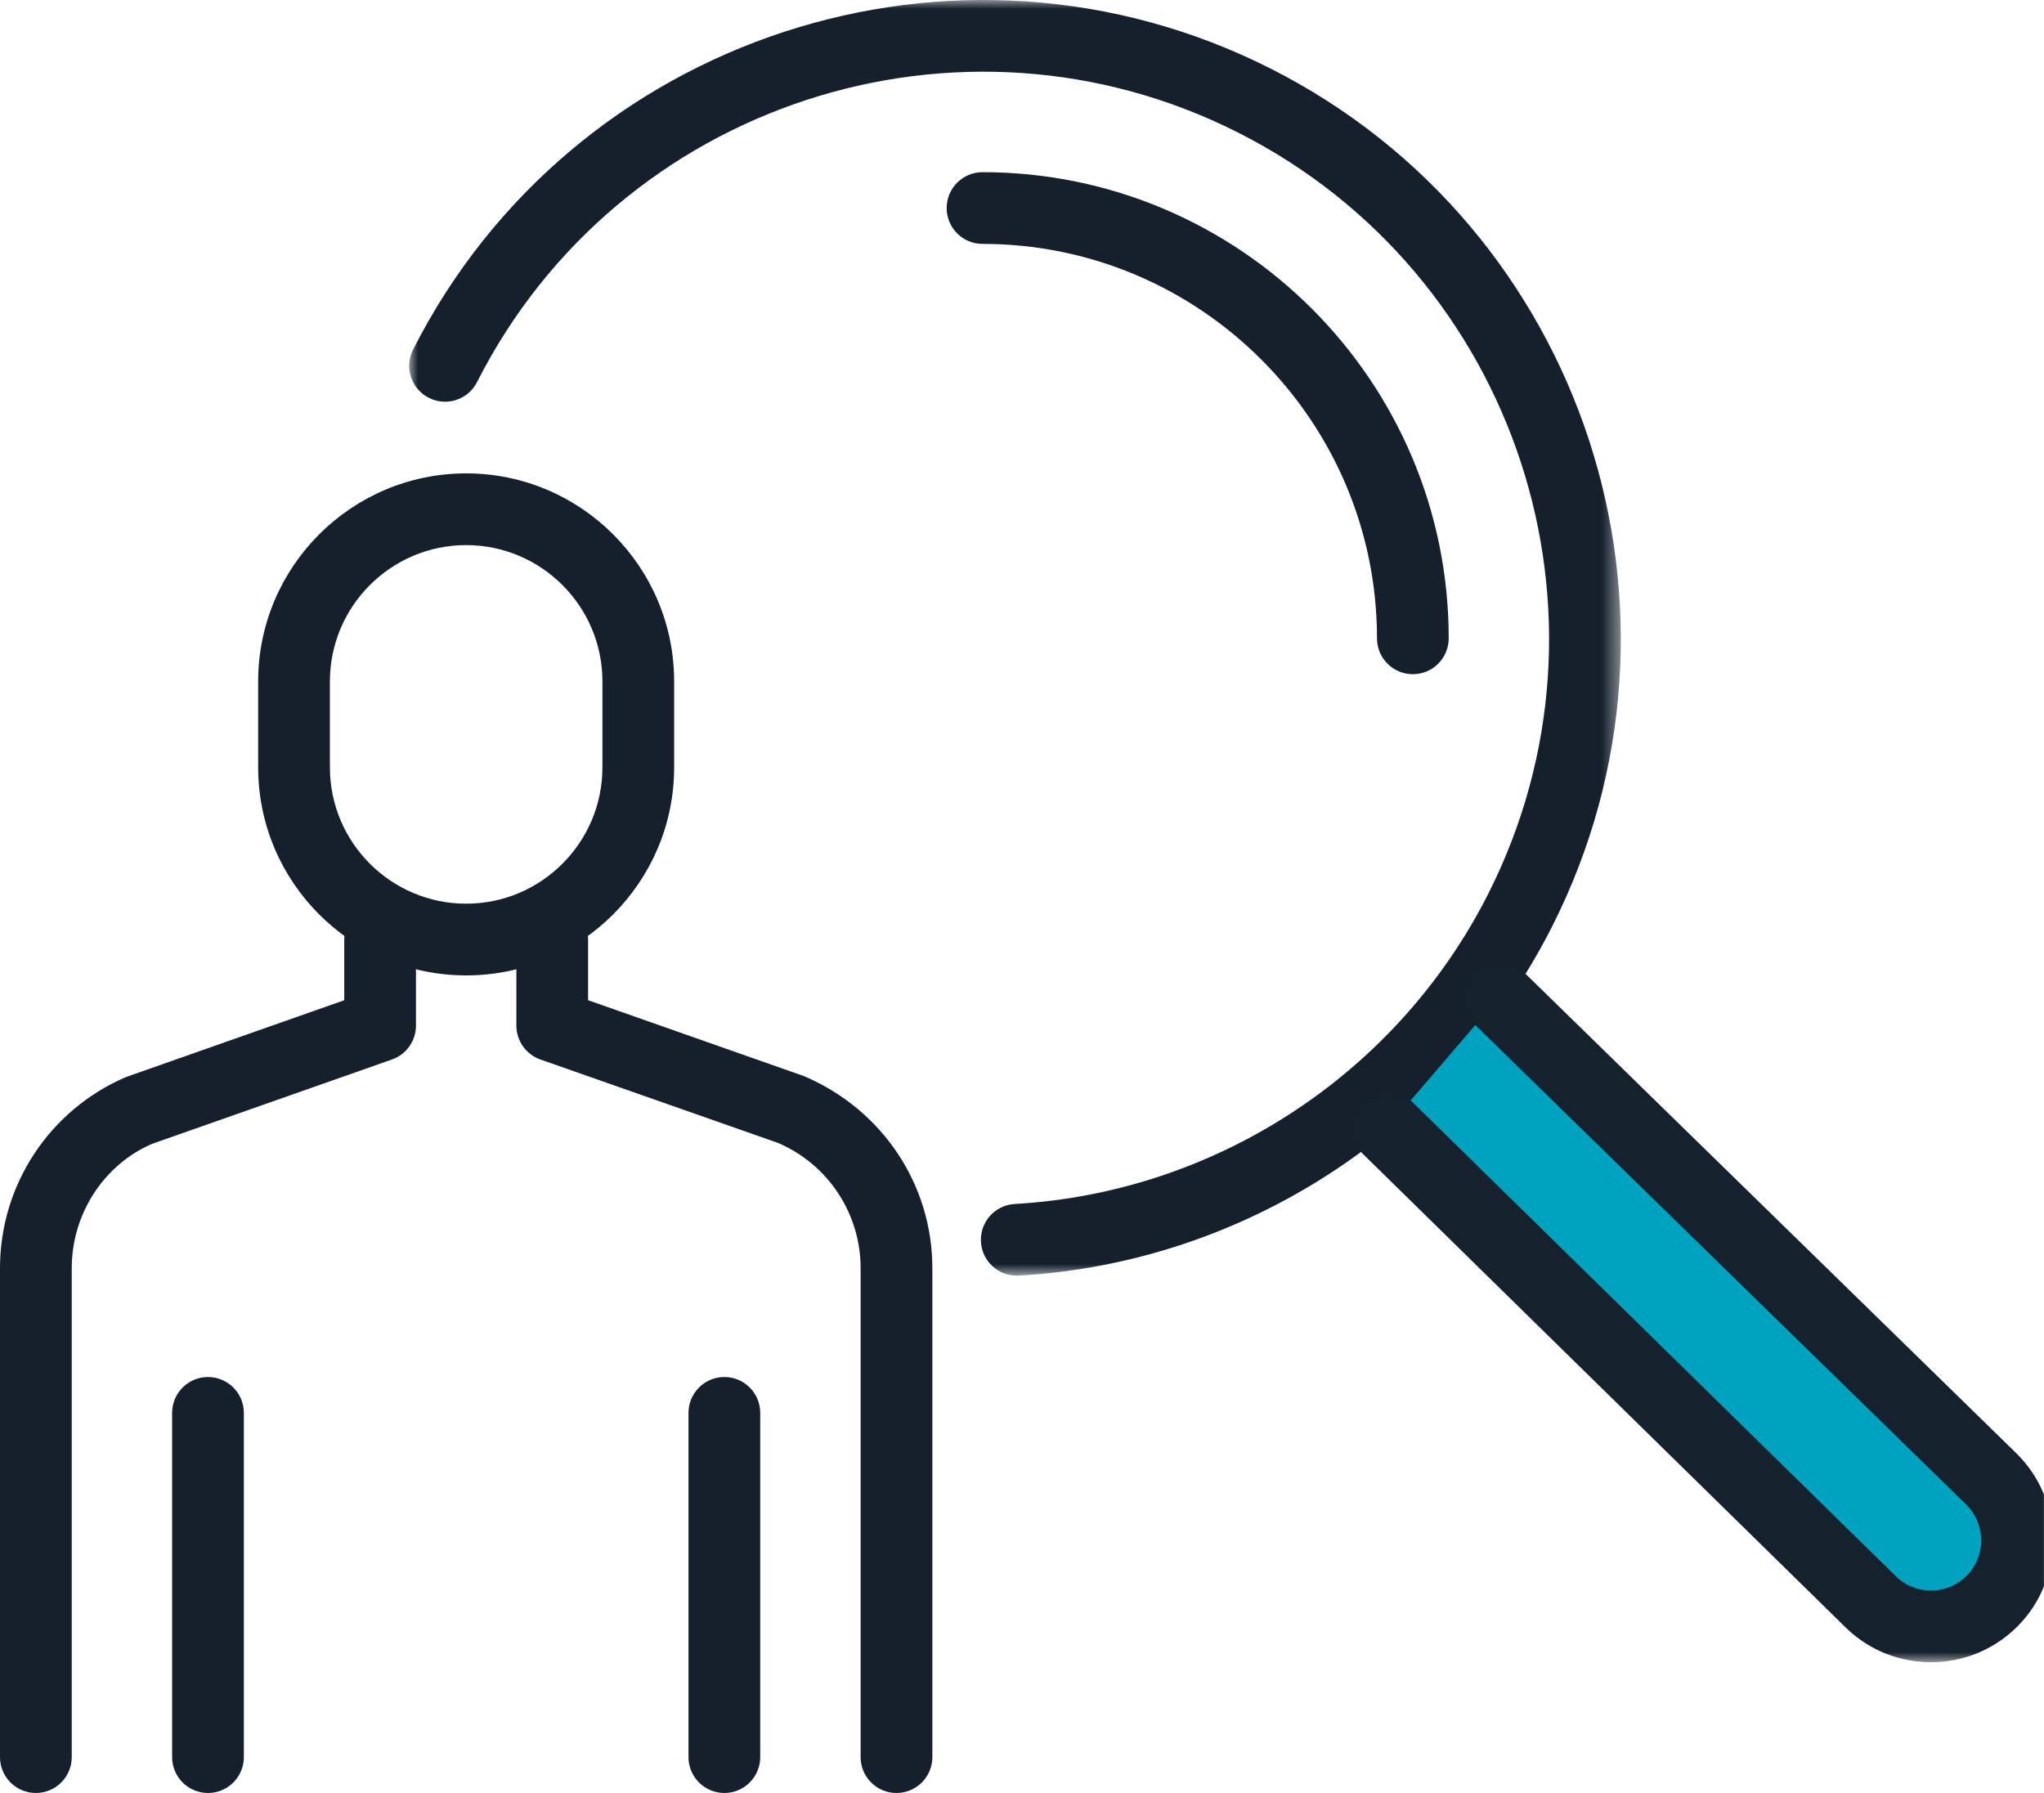
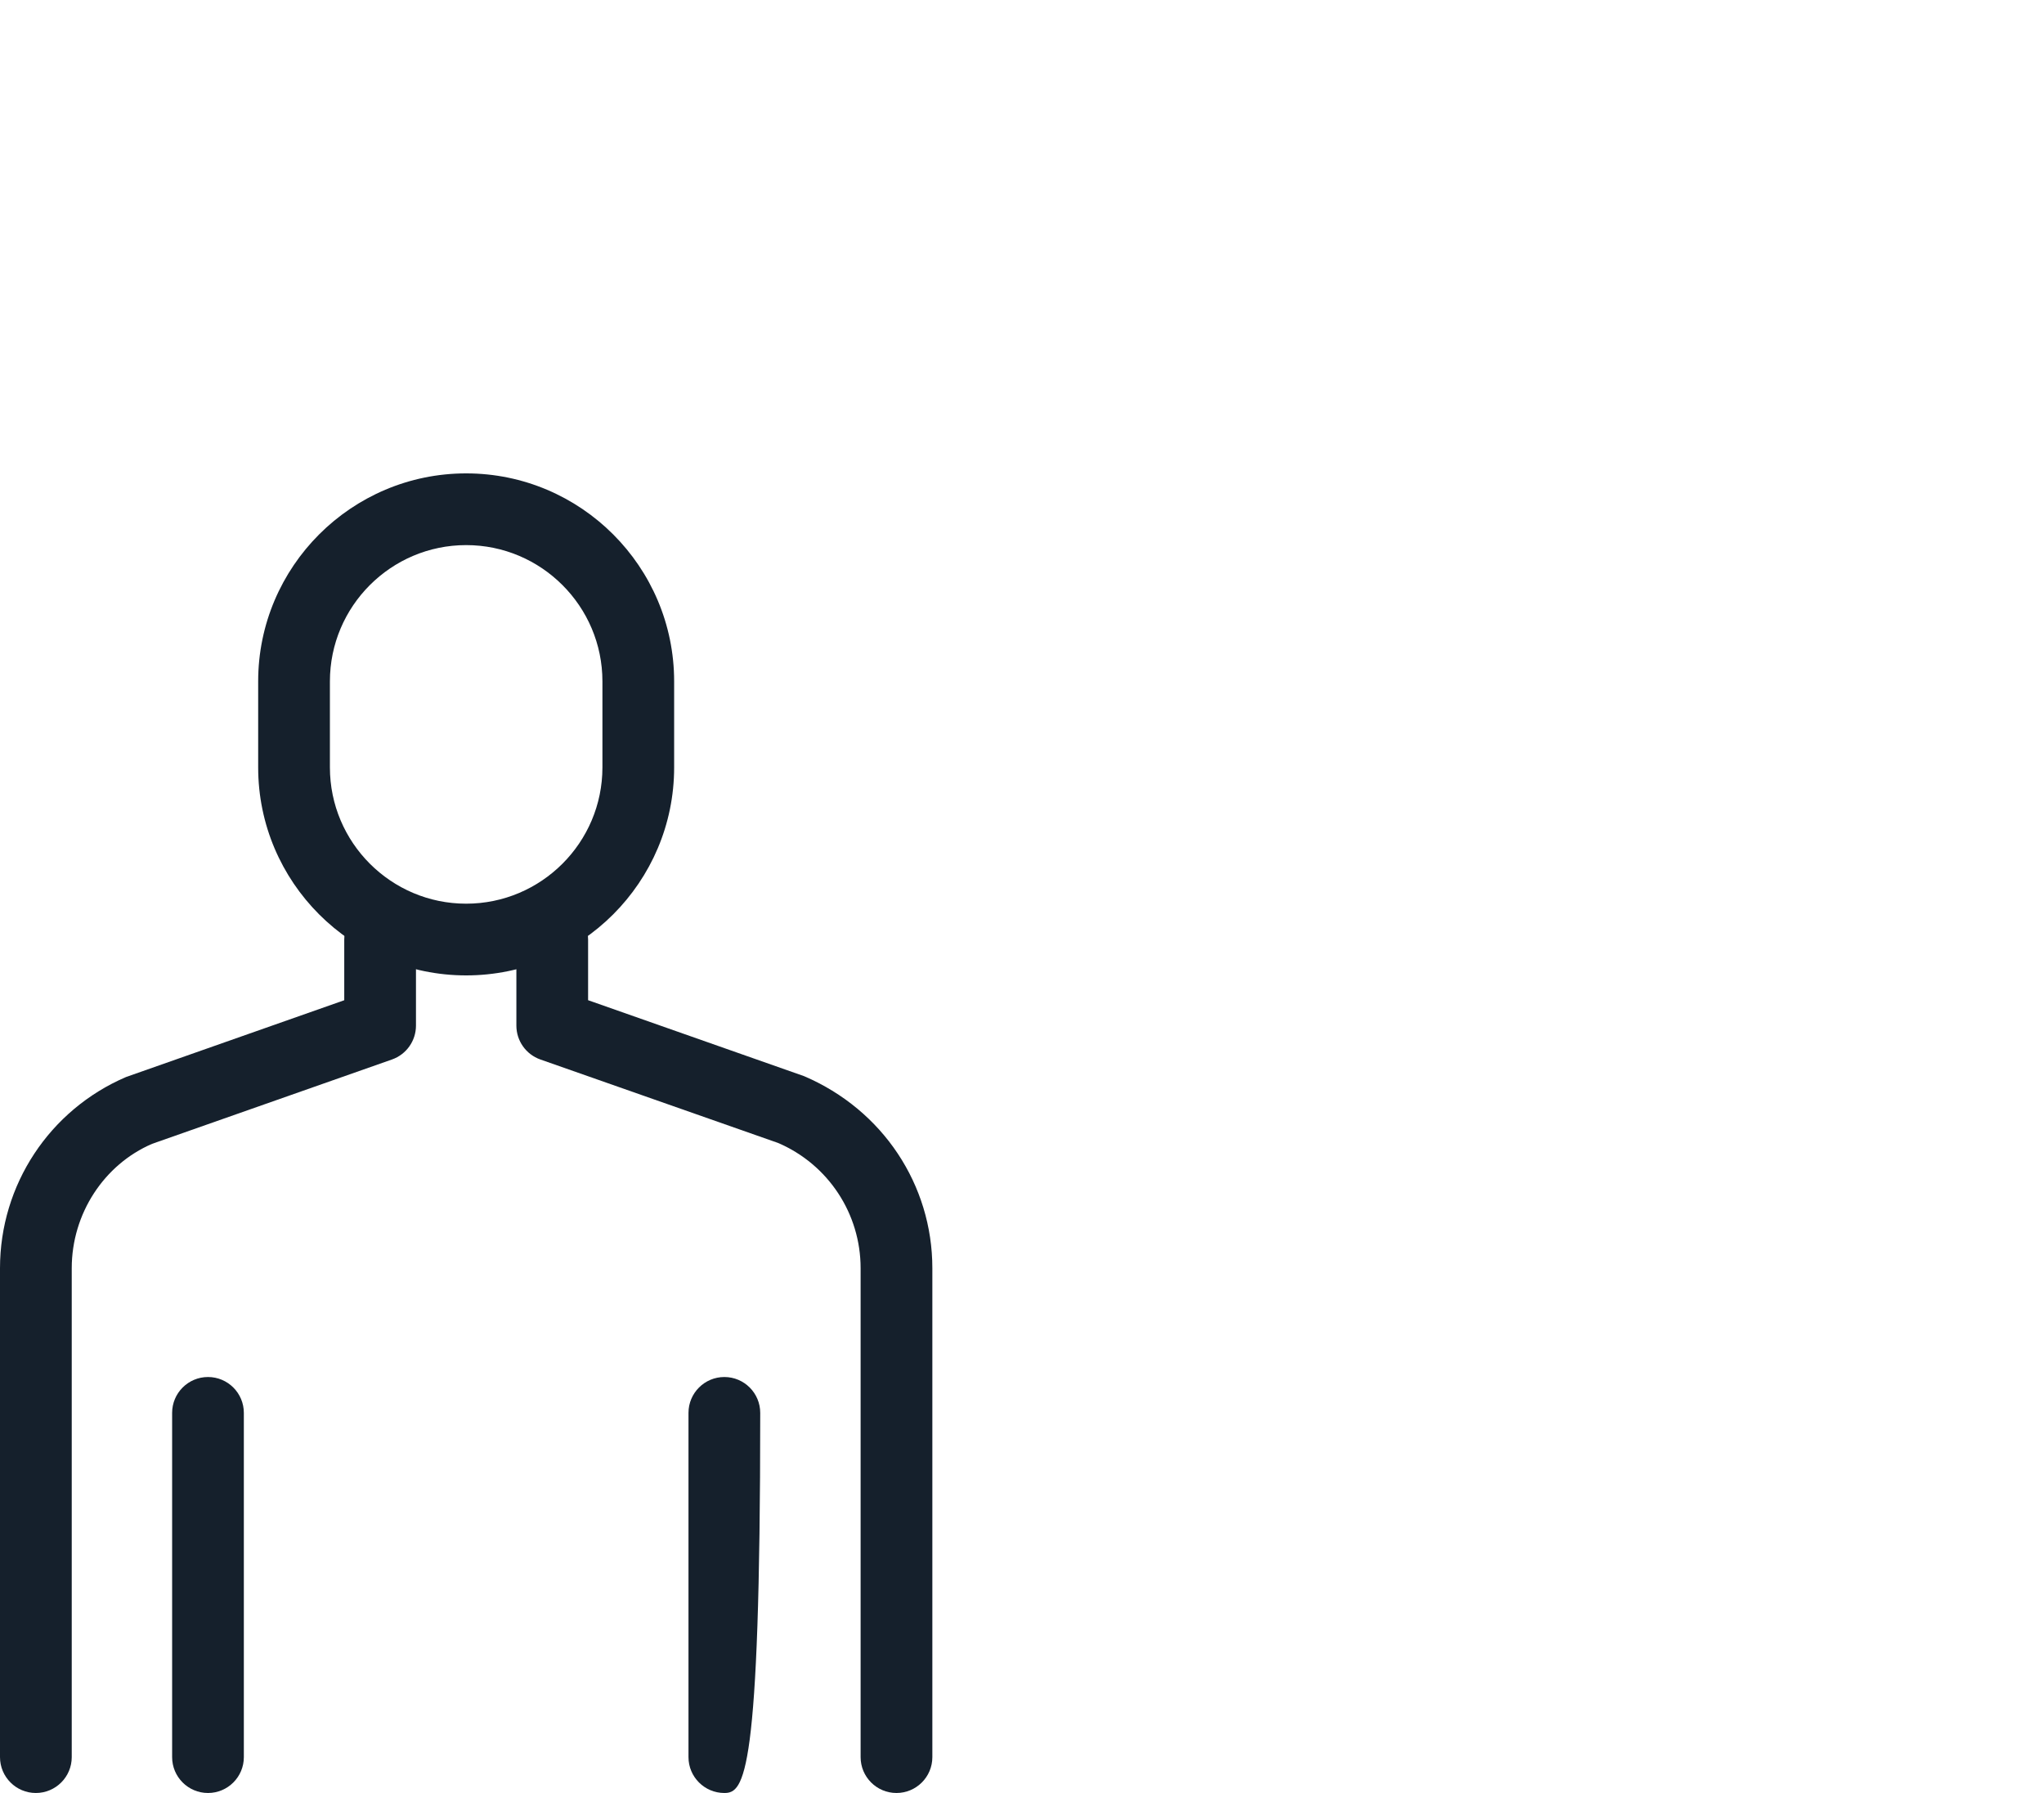
<svg xmlns="http://www.w3.org/2000/svg" xmlns:xlink="http://www.w3.org/1999/xlink" width="114px" height="100px" viewBox="0 0 114 100" version="1.1">
  <title>Icon/HR</title>
  <defs>
    <polygon id="path-1" points="0 0 67.575 0 67.575 71.147 0 71.147" />
-     <polygon id="path-3" points="0 0 39.118 0 39.118 39.061 0 39.061" />
  </defs>
  <g id="Icon/HR" stroke="none" stroke-width="1" fill="none" fill-rule="evenodd">
    <g id="Group-21" transform="translate(-0, -0)">
      <g id="Group-3" transform="translate(22.822, 0)">
        <mask id="mask-2" fill="white">
          <use xlink:href="#path-1" />
        </mask>
        <g id="Clip-2" />
-         <path d="M33.883,71.147 C32.83,71.147 31.949,70.325 31.888,69.261 C31.826,68.158 32.667,67.212 33.771,67.15 C44.978,66.513 55.09,59.896 60.164,49.885 C68.044,34.342 61.806,15.287 46.261,7.409 C30.723,-0.469 11.663,5.768 3.785,21.308 C3.285,22.296 2.082,22.688 1.096,22.188 C0.112,21.689 -0.283,20.486 0.216,19.5 C9.096,1.99 30.56,-5.03 48.071,3.838 C65.582,12.715 72.607,34.182 63.733,51.695 C58.016,62.973 46.623,70.426 33.999,71.144 C33.96,71.146 33.92,71.147 33.883,71.147" id="Fill-1" fill="#15202C" mask="url(#mask-2)" />
      </g>
-       <path d="M83.585,55.647 L111.053,82.479 C112.95,84.332 112.985,87.37 111.133,89.268 C109.28,91.162 106.242,91.199 104.345,89.348 L77.377,62.894" id="Fill-4" fill="#00A3BF" />
      <g id="Group-8" transform="translate(75.377, 53.647)">
        <mask id="mask-4" fill="white">
          <use xlink:href="#path-3" />
        </mask>
        <g id="Clip-7" />
-         <path d="M32.322,39.061 C30.606,39.061 28.891,38.421 27.57,37.131 L0.6,10.676 C-0.189,9.902 -0.202,8.634 0.571,7.847 C1.347,7.057 2.613,7.047 3.401,7.82 L30.368,34.272 C31.472,35.347 33.246,35.323 34.327,34.222 C35.404,33.118 35.383,31.342 34.279,30.261 L6.812,3.43 C6.02,2.659 6.006,1.392 6.777,0.603 C7.552,-0.189 8.817,-0.2 9.606,0.568 L37.074,27.4 C39.756,30.023 39.806,34.336 37.188,37.018 C35.856,38.378 34.088,39.061 32.322,39.061" id="Fill-6" fill="#15212D" mask="url(#mask-4)" />
      </g>
      <path d="M2,100 C0.896,100 0,99.104 0,98 L0,70.73 C0,66.085 2.76,61.899 7.031,60.068 L19.2,55.786 L19.2,52.401 C19.2,51.295 20.096,50.401 21.2,50.401 C22.304,50.401 23.2,51.295 23.2,52.401 L23.2,57.202 C23.2,58.05 22.664,58.807 21.864,59.09 L8.483,63.795 C5.809,64.945 4.001,67.687 4.001,70.73 L4.001,98 C4.001,99.104 3.104,100 2,100" id="Fill-9" fill="#15202C" />
      <path d="M49.999,100 C48.895,100 47.999,99.104 47.999,98 L47.999,70.73 C47.999,67.687 46.191,64.945 43.394,63.745 L30.136,59.09 C29.336,58.807 28.8,58.05 28.8,57.202 L28.8,52.401 C28.8,51.295 29.696,50.401 30.8,50.401 C31.904,50.401 32.8,51.295 32.8,52.401 L32.8,55.784 L44.845,60.02 C49.239,61.899 52,66.085 52,70.73 L52,98 C52,99.104 51.104,100 49.999,100" id="Fill-11" fill="#15202C" />
      <path d="M11.6,100 C10.496,100 9.6,99.104 9.6,98 L9.6,78.8 C9.6,77.696 10.496,76.8 11.6,76.8 C12.704,76.8 13.6,77.696 13.6,78.8 L13.6,98 C13.6,99.104 12.704,100 11.6,100" id="Fill-13" fill="#15202C" />
-       <path d="M40.4,100 C39.295,100 38.399,99.104 38.399,98 L38.399,78.8 C38.399,77.696 39.295,76.8 40.4,76.8 C41.504,76.8 42.4,77.696 42.4,78.8 L42.4,98 C42.4,99.104 41.504,100 40.4,100" id="Fill-15" fill="#15202C" />
+       <path d="M40.4,100 C39.295,100 38.399,99.104 38.399,98 L38.399,78.8 C38.399,77.696 39.295,76.8 40.4,76.8 C41.504,76.8 42.4,77.696 42.4,78.8 C42.4,99.104 41.504,100 40.4,100" id="Fill-15" fill="#15202C" />
      <path d="M25.999,30.402 C21.81,30.402 18.4,33.813 18.4,38.002 L18.4,42.801 C18.4,46.99 21.81,50.401 25.999,50.401 C30.189,50.401 33.599,46.99 33.599,42.801 L33.599,38.002 C33.599,33.813 30.189,30.402 25.999,30.402 M25.999,54.401 C19.603,54.401 14.399,49.197 14.399,42.801 L14.399,38.002 C14.399,31.606 19.603,26.402 25.999,26.402 C32.395,26.402 37.599,31.606 37.599,38.002 L37.599,42.801 C37.599,49.197 32.395,54.401 25.999,54.401" id="Fill-17" fill="#15202C" />
-       <path d="M78.799,37.602 C77.695,37.602 76.799,36.706 76.799,35.602 C76.799,23.472 66.93,13.603 54.799,13.603 C53.694,13.603 52.798,12.707 52.798,11.603 C52.798,10.499 53.694,9.603 54.799,9.603 C69.135,9.603 80.799,21.265 80.799,35.602 C80.799,36.706 79.903,37.602 78.799,37.602" id="Fill-19" fill="#15202C" />
    </g>
  </g>
</svg>